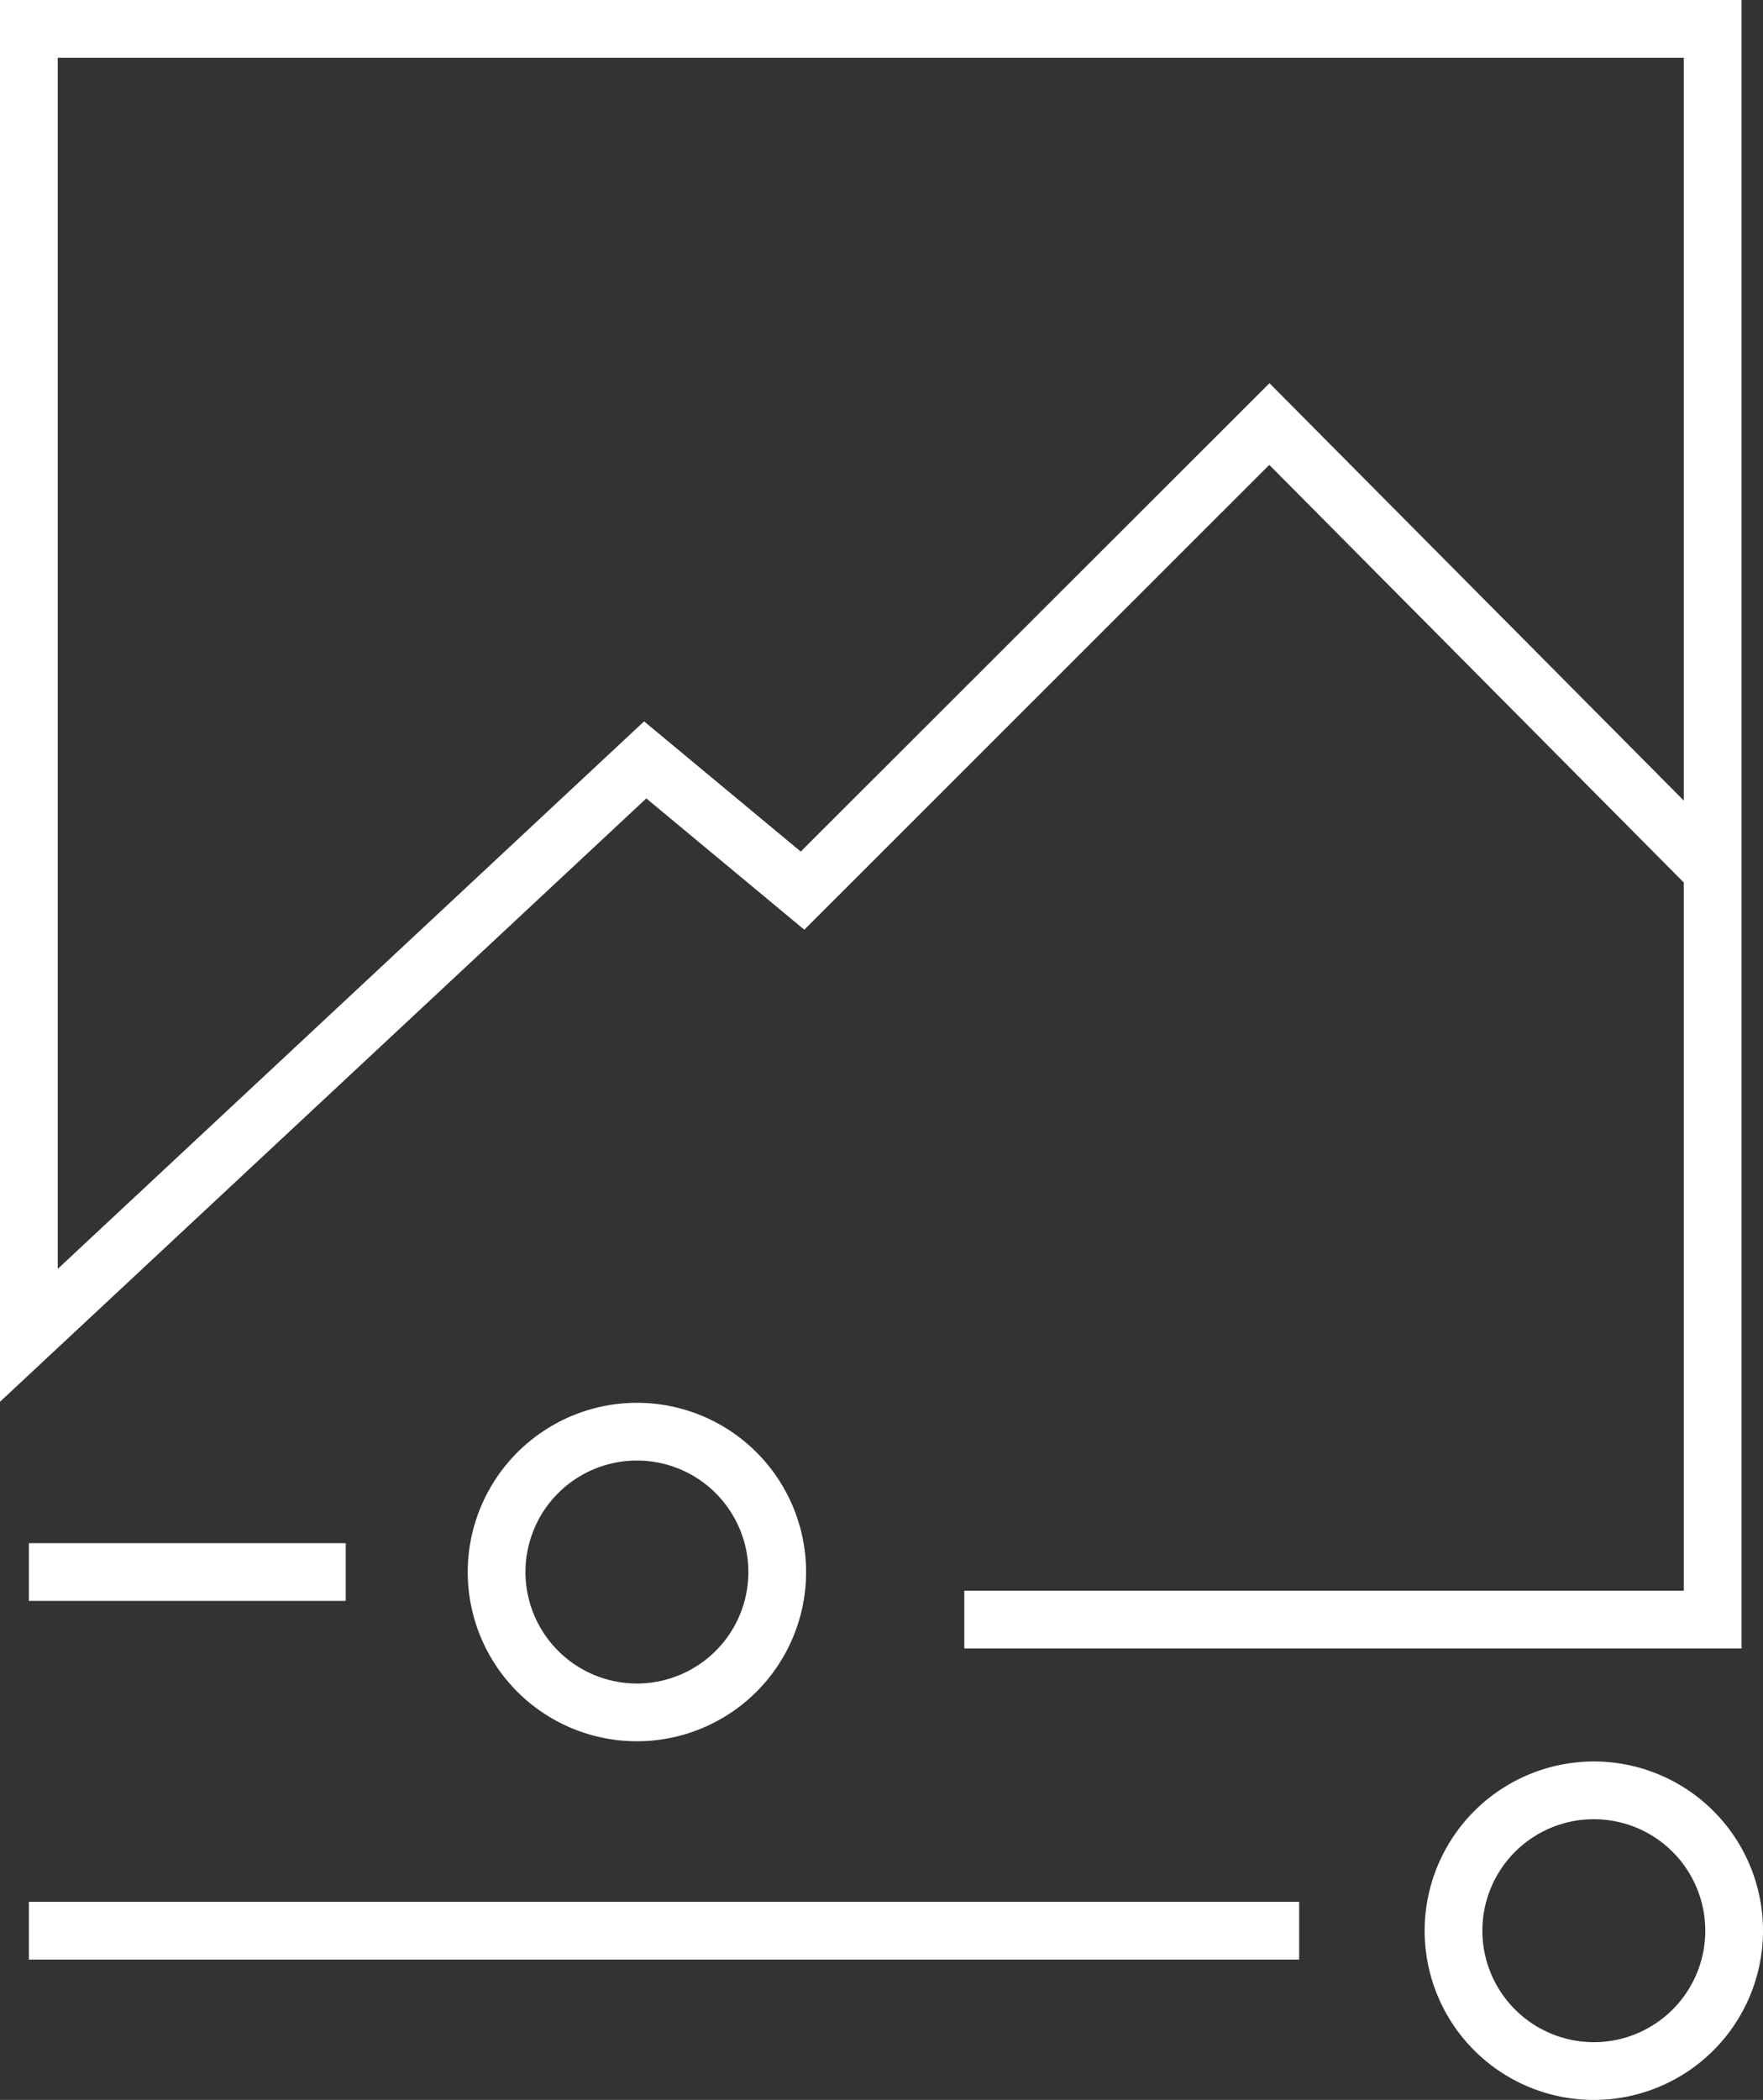
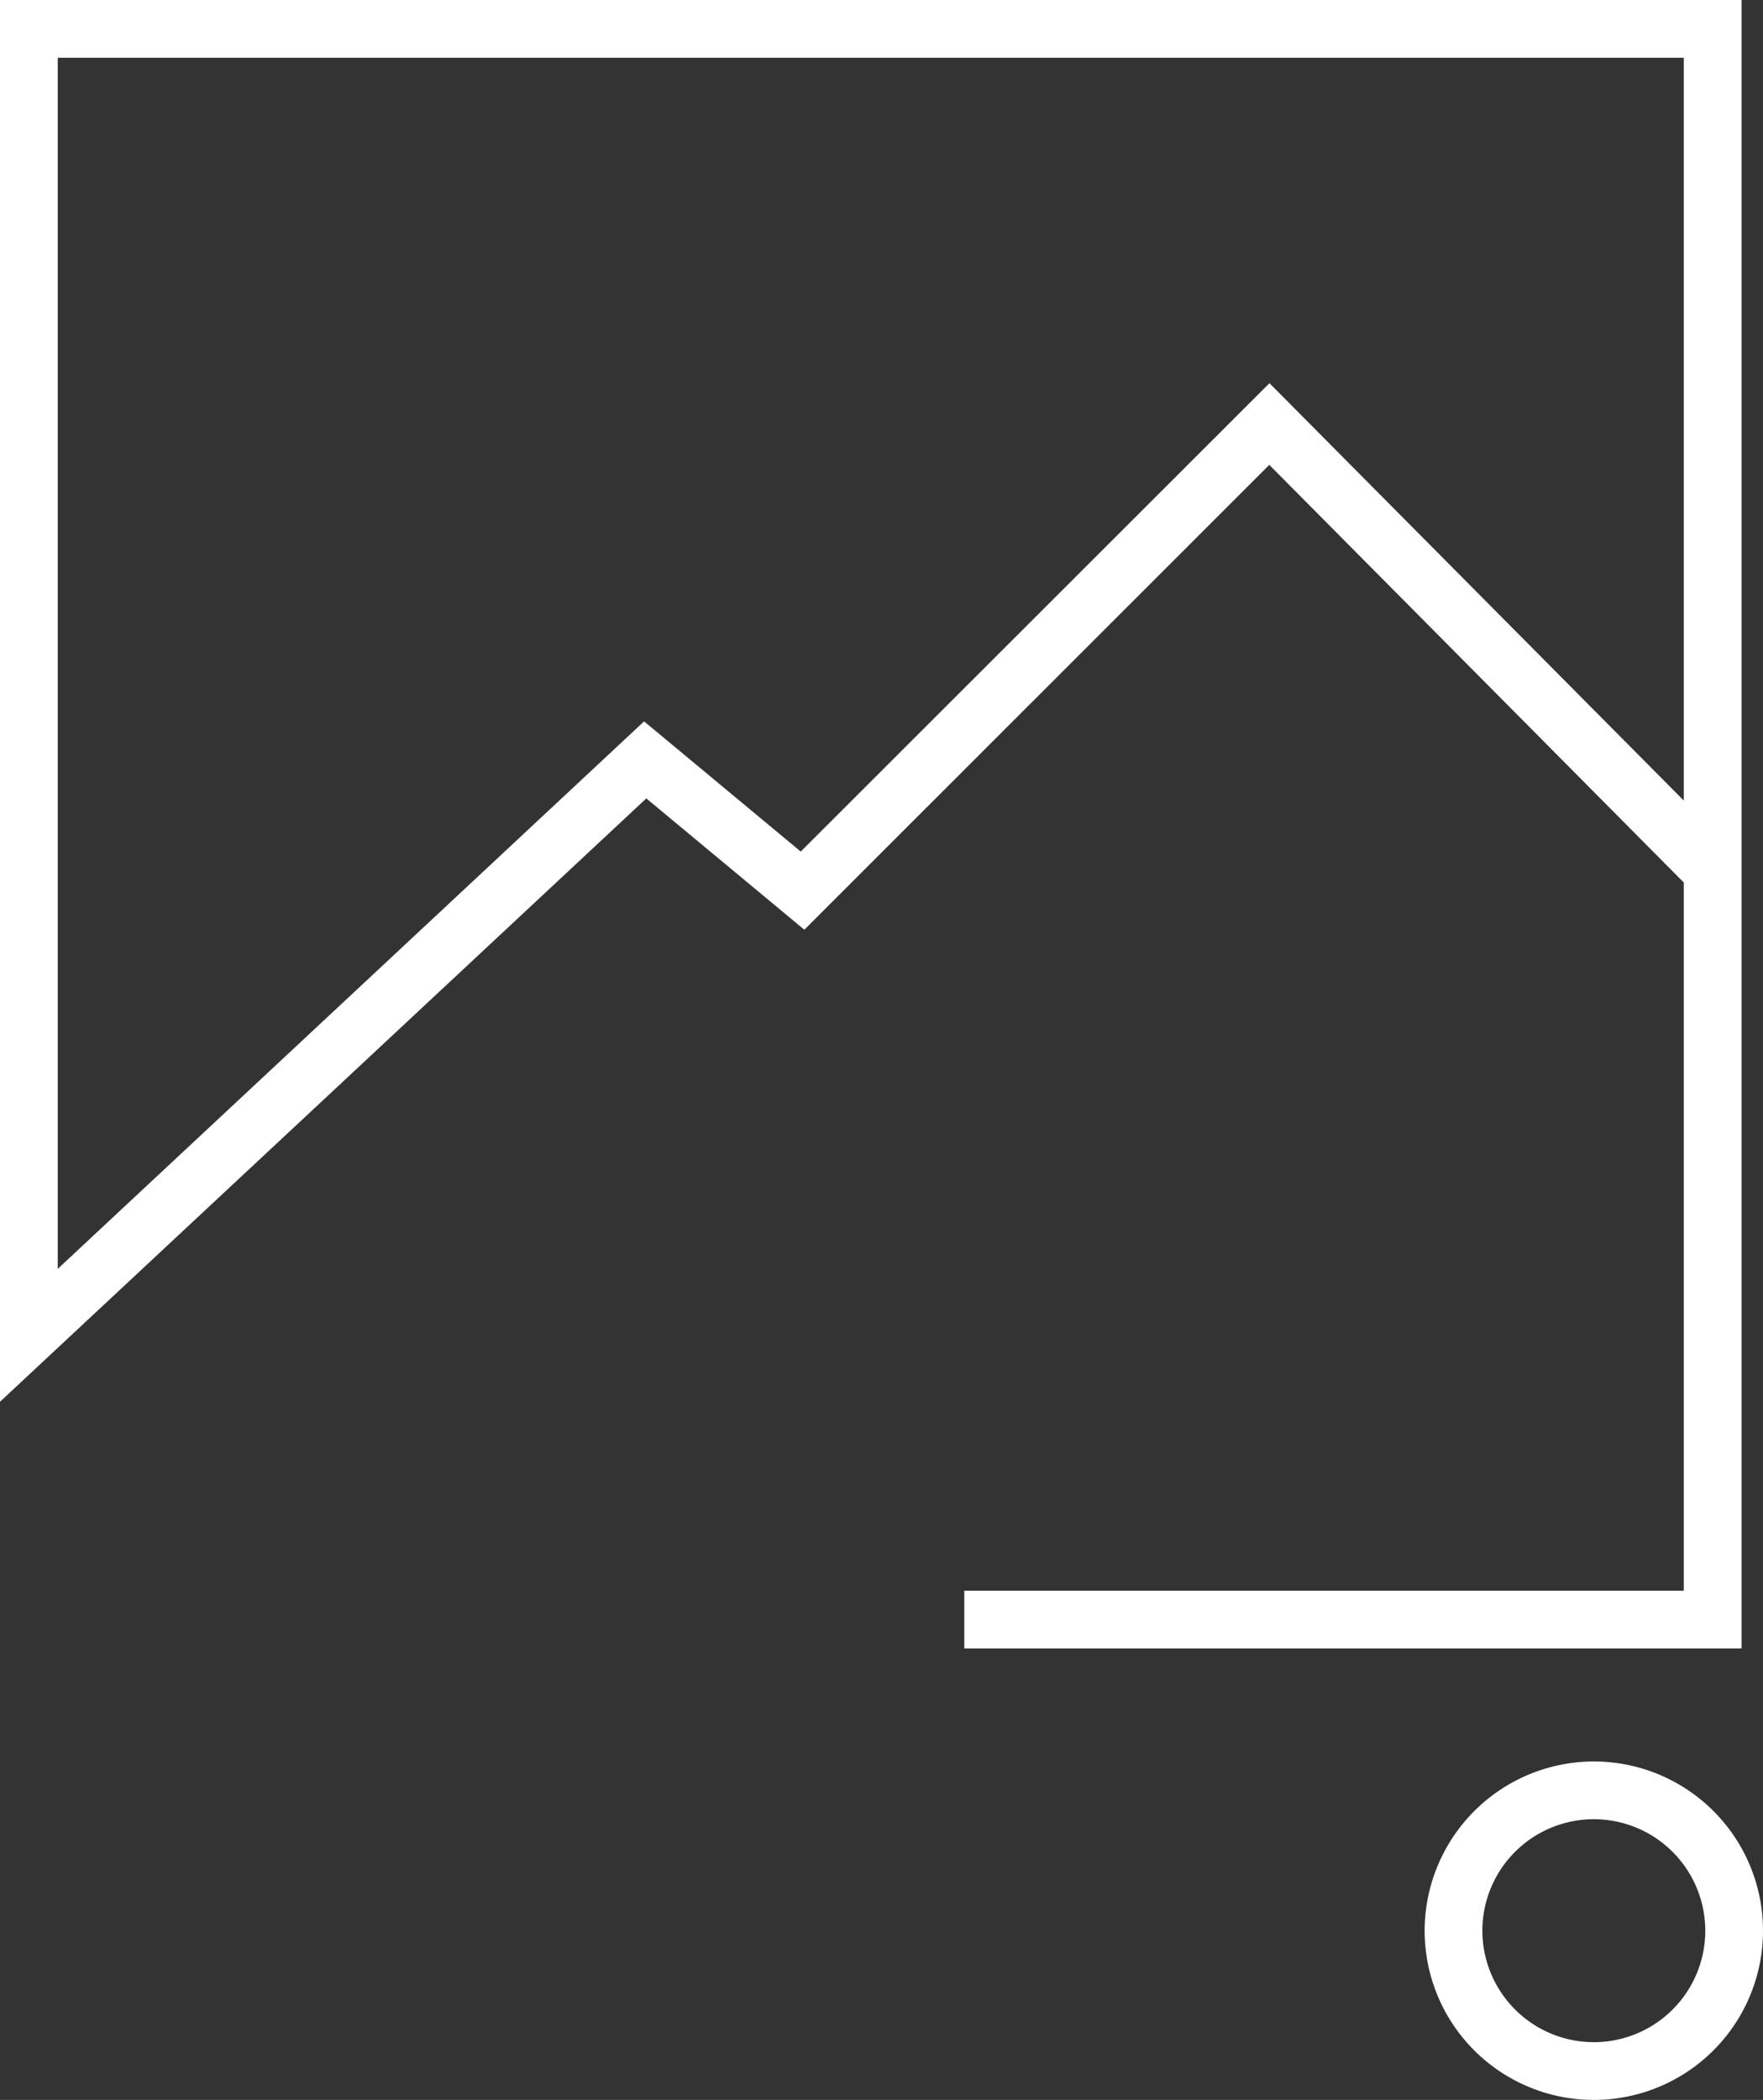
<svg xmlns="http://www.w3.org/2000/svg" width="61.077" height="72.728" viewBox="0 0 61.077 72.728">
  <rect x="0" y="0" width="61.077" height="72.728" fill="#333333" stroke="none" />
  <g transform="translate(1 1)">
    <g transform="translate(0 0)">
      <path d="M68.333,65.092H41.407v-2H66.333V38.565L51.973,24.1,35.865,40.2l-5.474-4.548L8,56.548V8H68.333ZM10,10V51.946L30.314,32.984l5.427,4.509L51.979,21.271,66.333,35.727V10Z" transform="translate(-9 -9)" fill="#fff" />
-       <path d="M44.008,1H0V-1H44.008Z" transform="translate(0 65.867)" fill="#fff" />
-       <path d="M10.978,1H0V-1H10.978Z" transform="translate(0 53.445)" fill="#fff" />
      <path d="M4.861-1A5.861,5.861,0,1,1-1,4.861,5.868,5.868,0,0,1,4.861-1Zm0,9.722A3.861,3.861,0,1,0,1,4.861,3.865,3.865,0,0,0,4.861,8.722Z" transform="translate(49.355 61.006)" fill="#fff" />
-       <path d="M4.861-1A5.861,5.861,0,1,1-1,4.861,5.868,5.868,0,0,1,4.861-1Zm0,9.722A3.861,3.861,0,1,0,1,4.861,3.865,3.865,0,0,0,4.861,8.722Z" transform="translate(16.204 48.584)" fill="#fff" />
    </g>
  </g>
</svg>